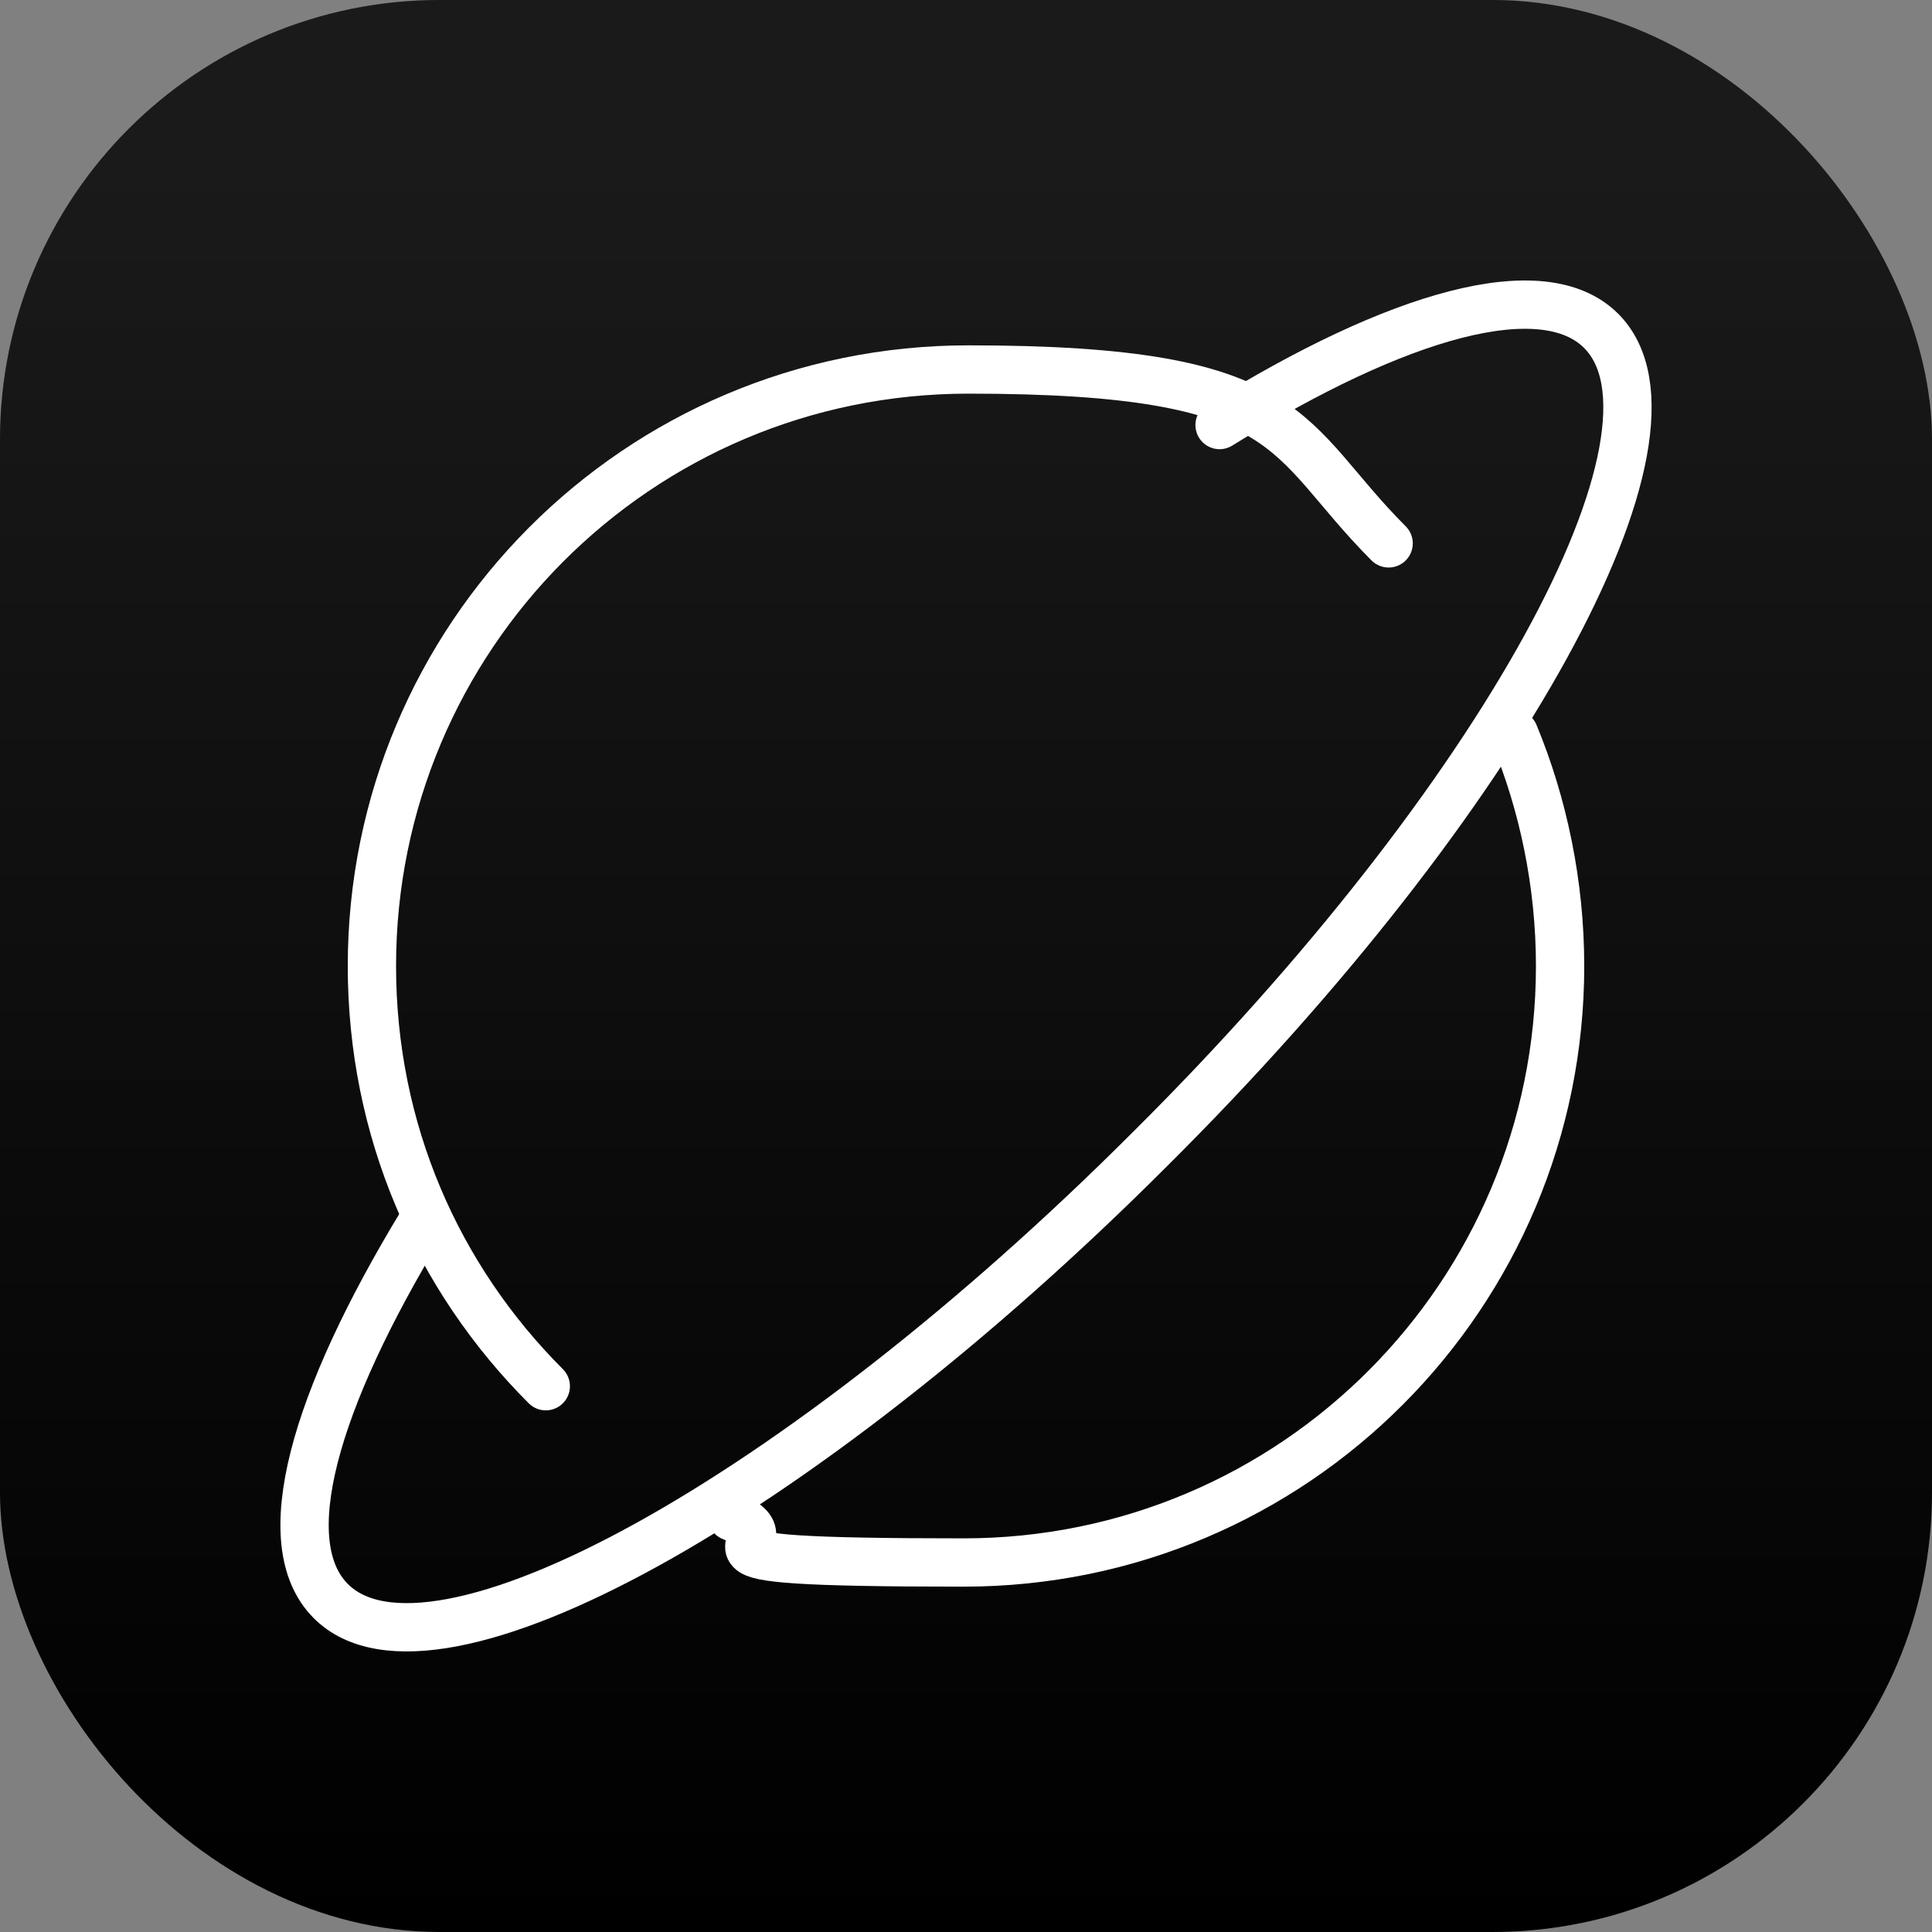
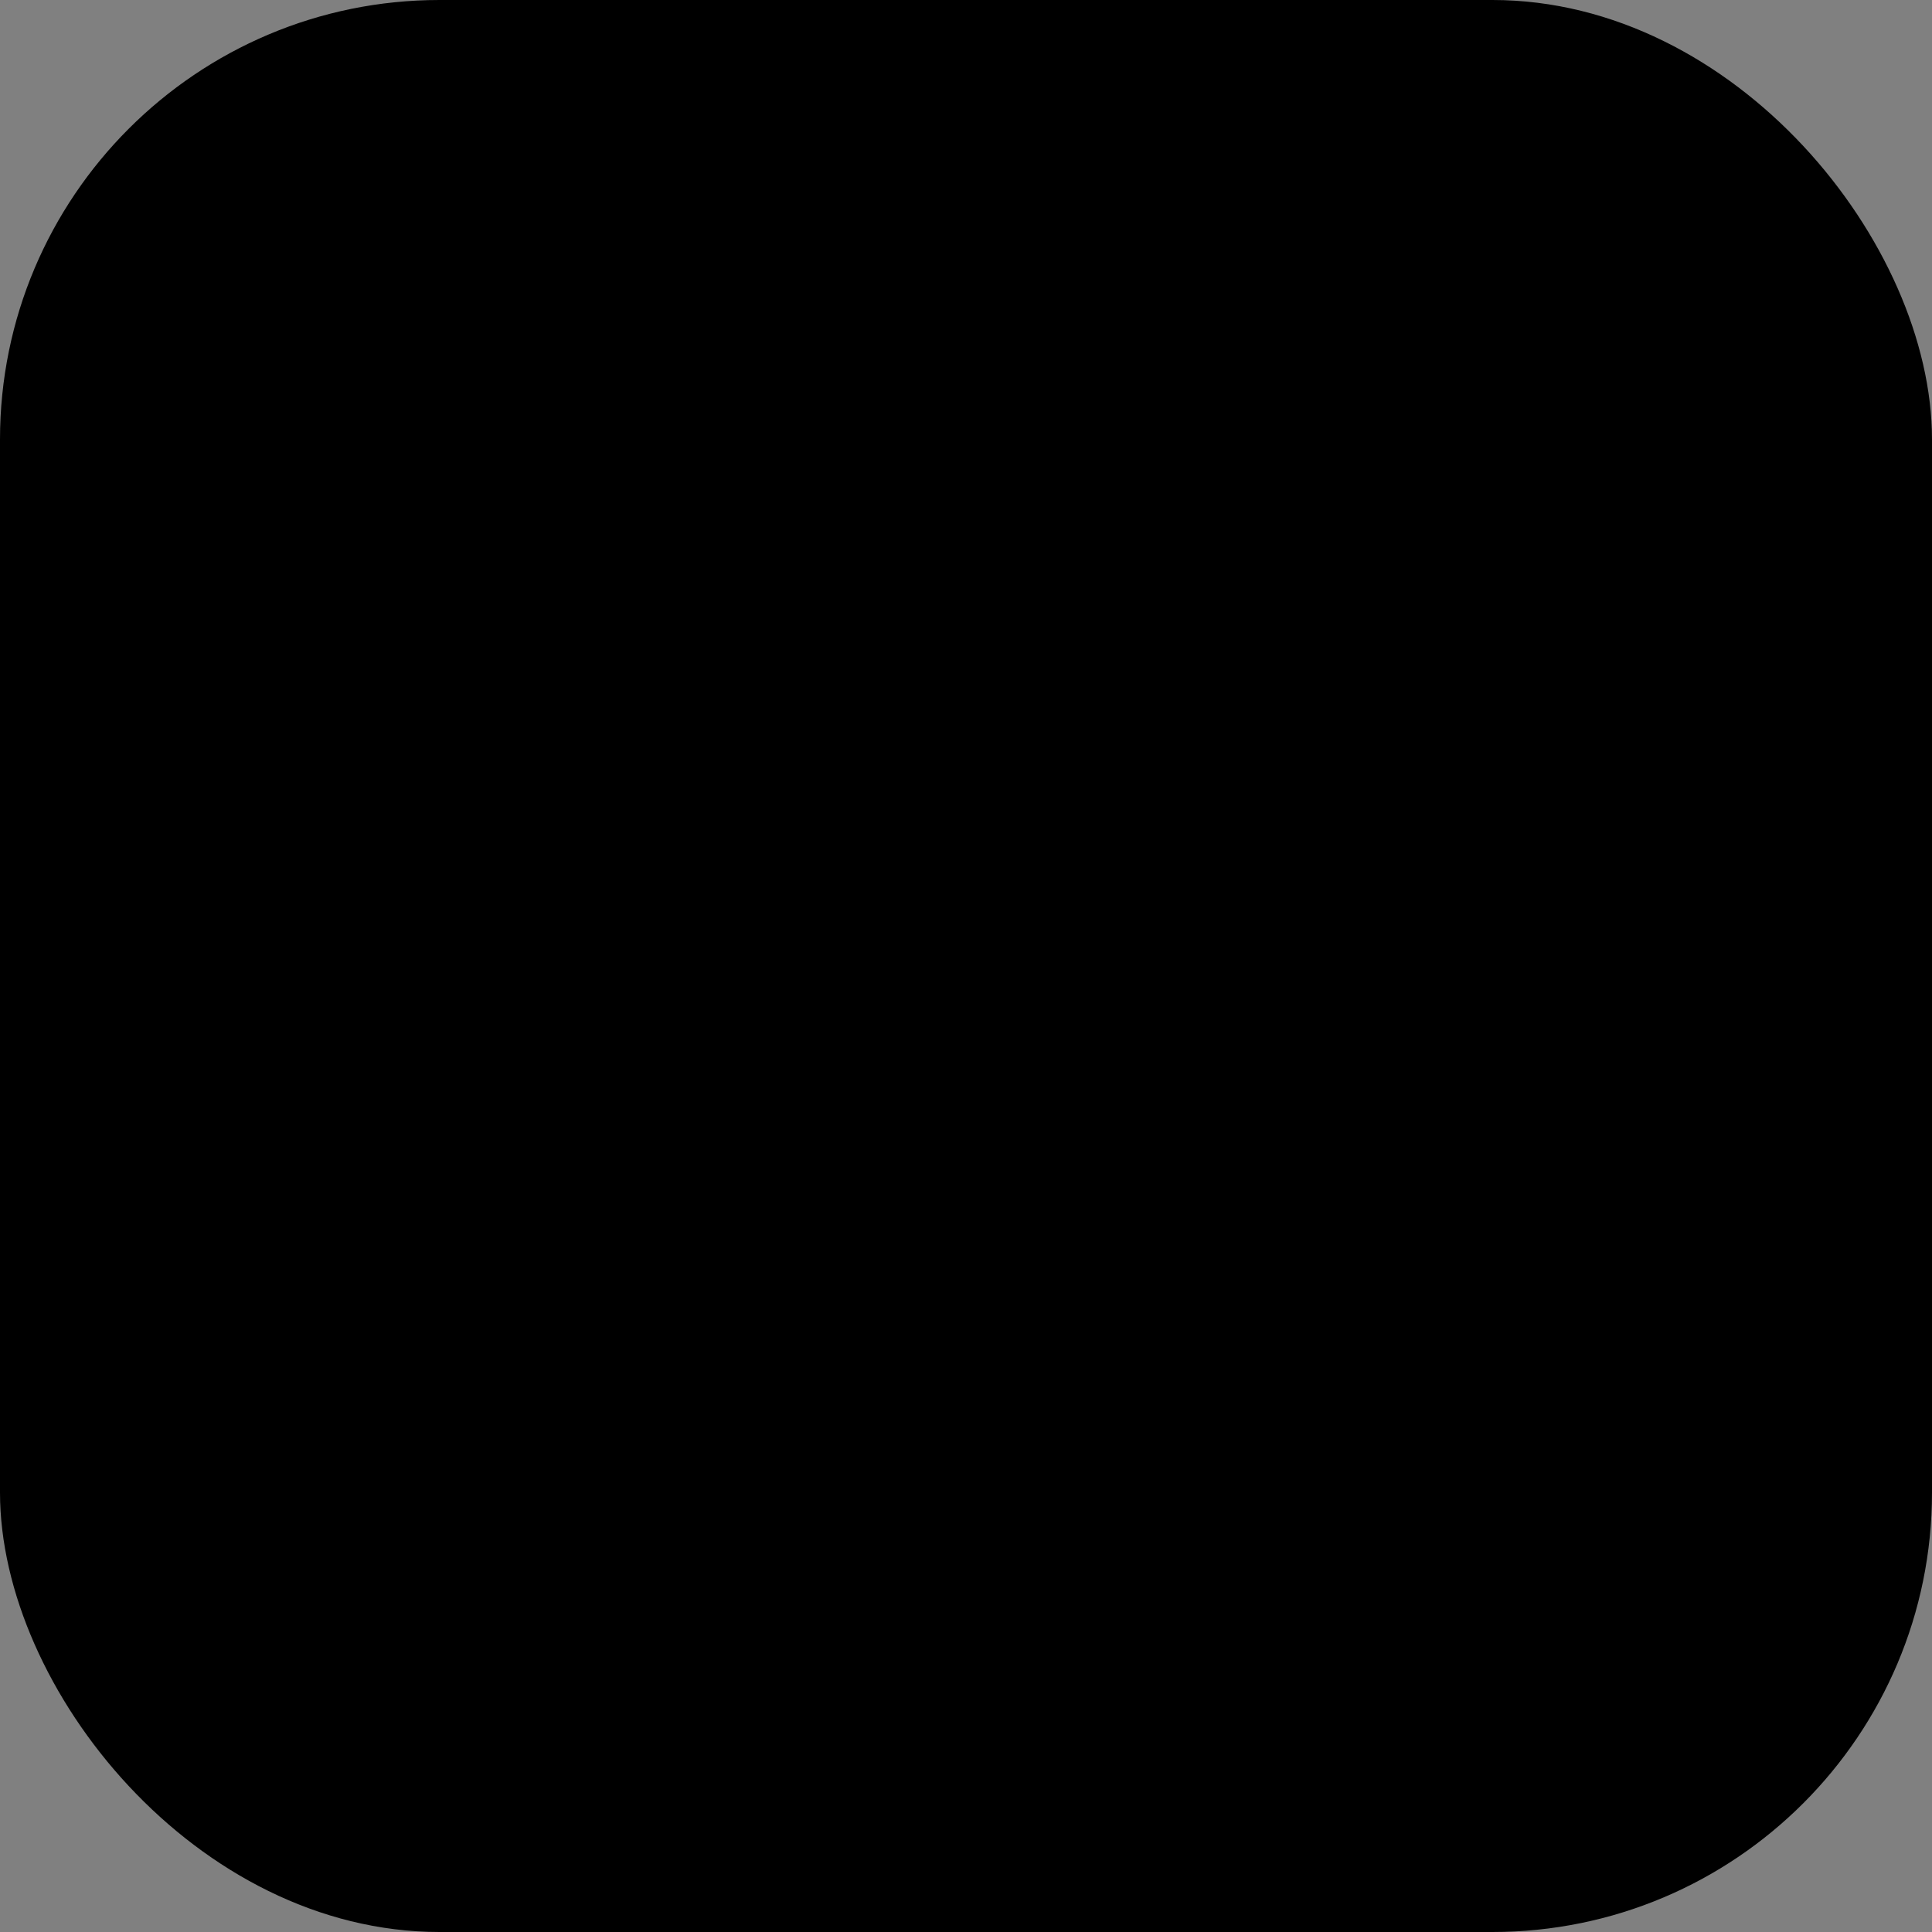
<svg xmlns="http://www.w3.org/2000/svg" version="1.1" viewBox="0 0 80 80">
  <rect x="0" y="0" width="80" height="80" fill="#808080" stroke="none" />
  <defs>
    <style>
      .cls-1 {
        fill: url(#linear-gradient);
      }

      .cls-2 {
        fill: none;
        stroke: #fff;
        stroke-linecap: round;
        stroke-linejoin: round;
        stroke-width: 2px;
      }
    </style>
    <linearGradient id="linear-gradient" x1="40" y1="1078" x2="40" y2="998" gradientTransform="translate(0 -998)" gradientUnits="userSpaceOnUse">
      <stop offset="0" stop-color="#fff" stop-opacity="0" />
      <stop offset=".9" stop-color="#fff" stop-opacity=".1" />
    </linearGradient>
  </defs>
  <g>
    <g id="Layer_1">
      <g id="Layer_1-2" data-name="Layer_1">
        <g id="c">
          <rect width="80" height="80" rx="18.2" ry="18.2" />
        </g>
        <g id="d">
-           <rect class="cls-1" width="80" height="80" rx="18.2" ry="18.2" />
-         </g>
-         <path class="cls-2" d="M22.6,57.4c-4.5-4.5-7.2-10.6-7.2-17.4,0-13.6,11-24.7,24.7-24.7s13,2.8,17.4,7.2M62.7,30.4c1.2,2.9,1.9,6.2,1.9,9.6,0,13.6-11,24.7-24.7,24.7s-6.6-.7-9.6-1.9" />
-         <path class="cls-2" d="M50.5,17.6c7.4-4.6,13.4-6.3,15.8-3.9,4.2,4.2-4.1,19.4-18.7,33.9-14.5,14.5-29.7,22.9-33.9,18.7-2.4-2.4-.7-8.3,3.8-15.7" />
+           </g>
      </g>
    </g>
  </g>
</svg>